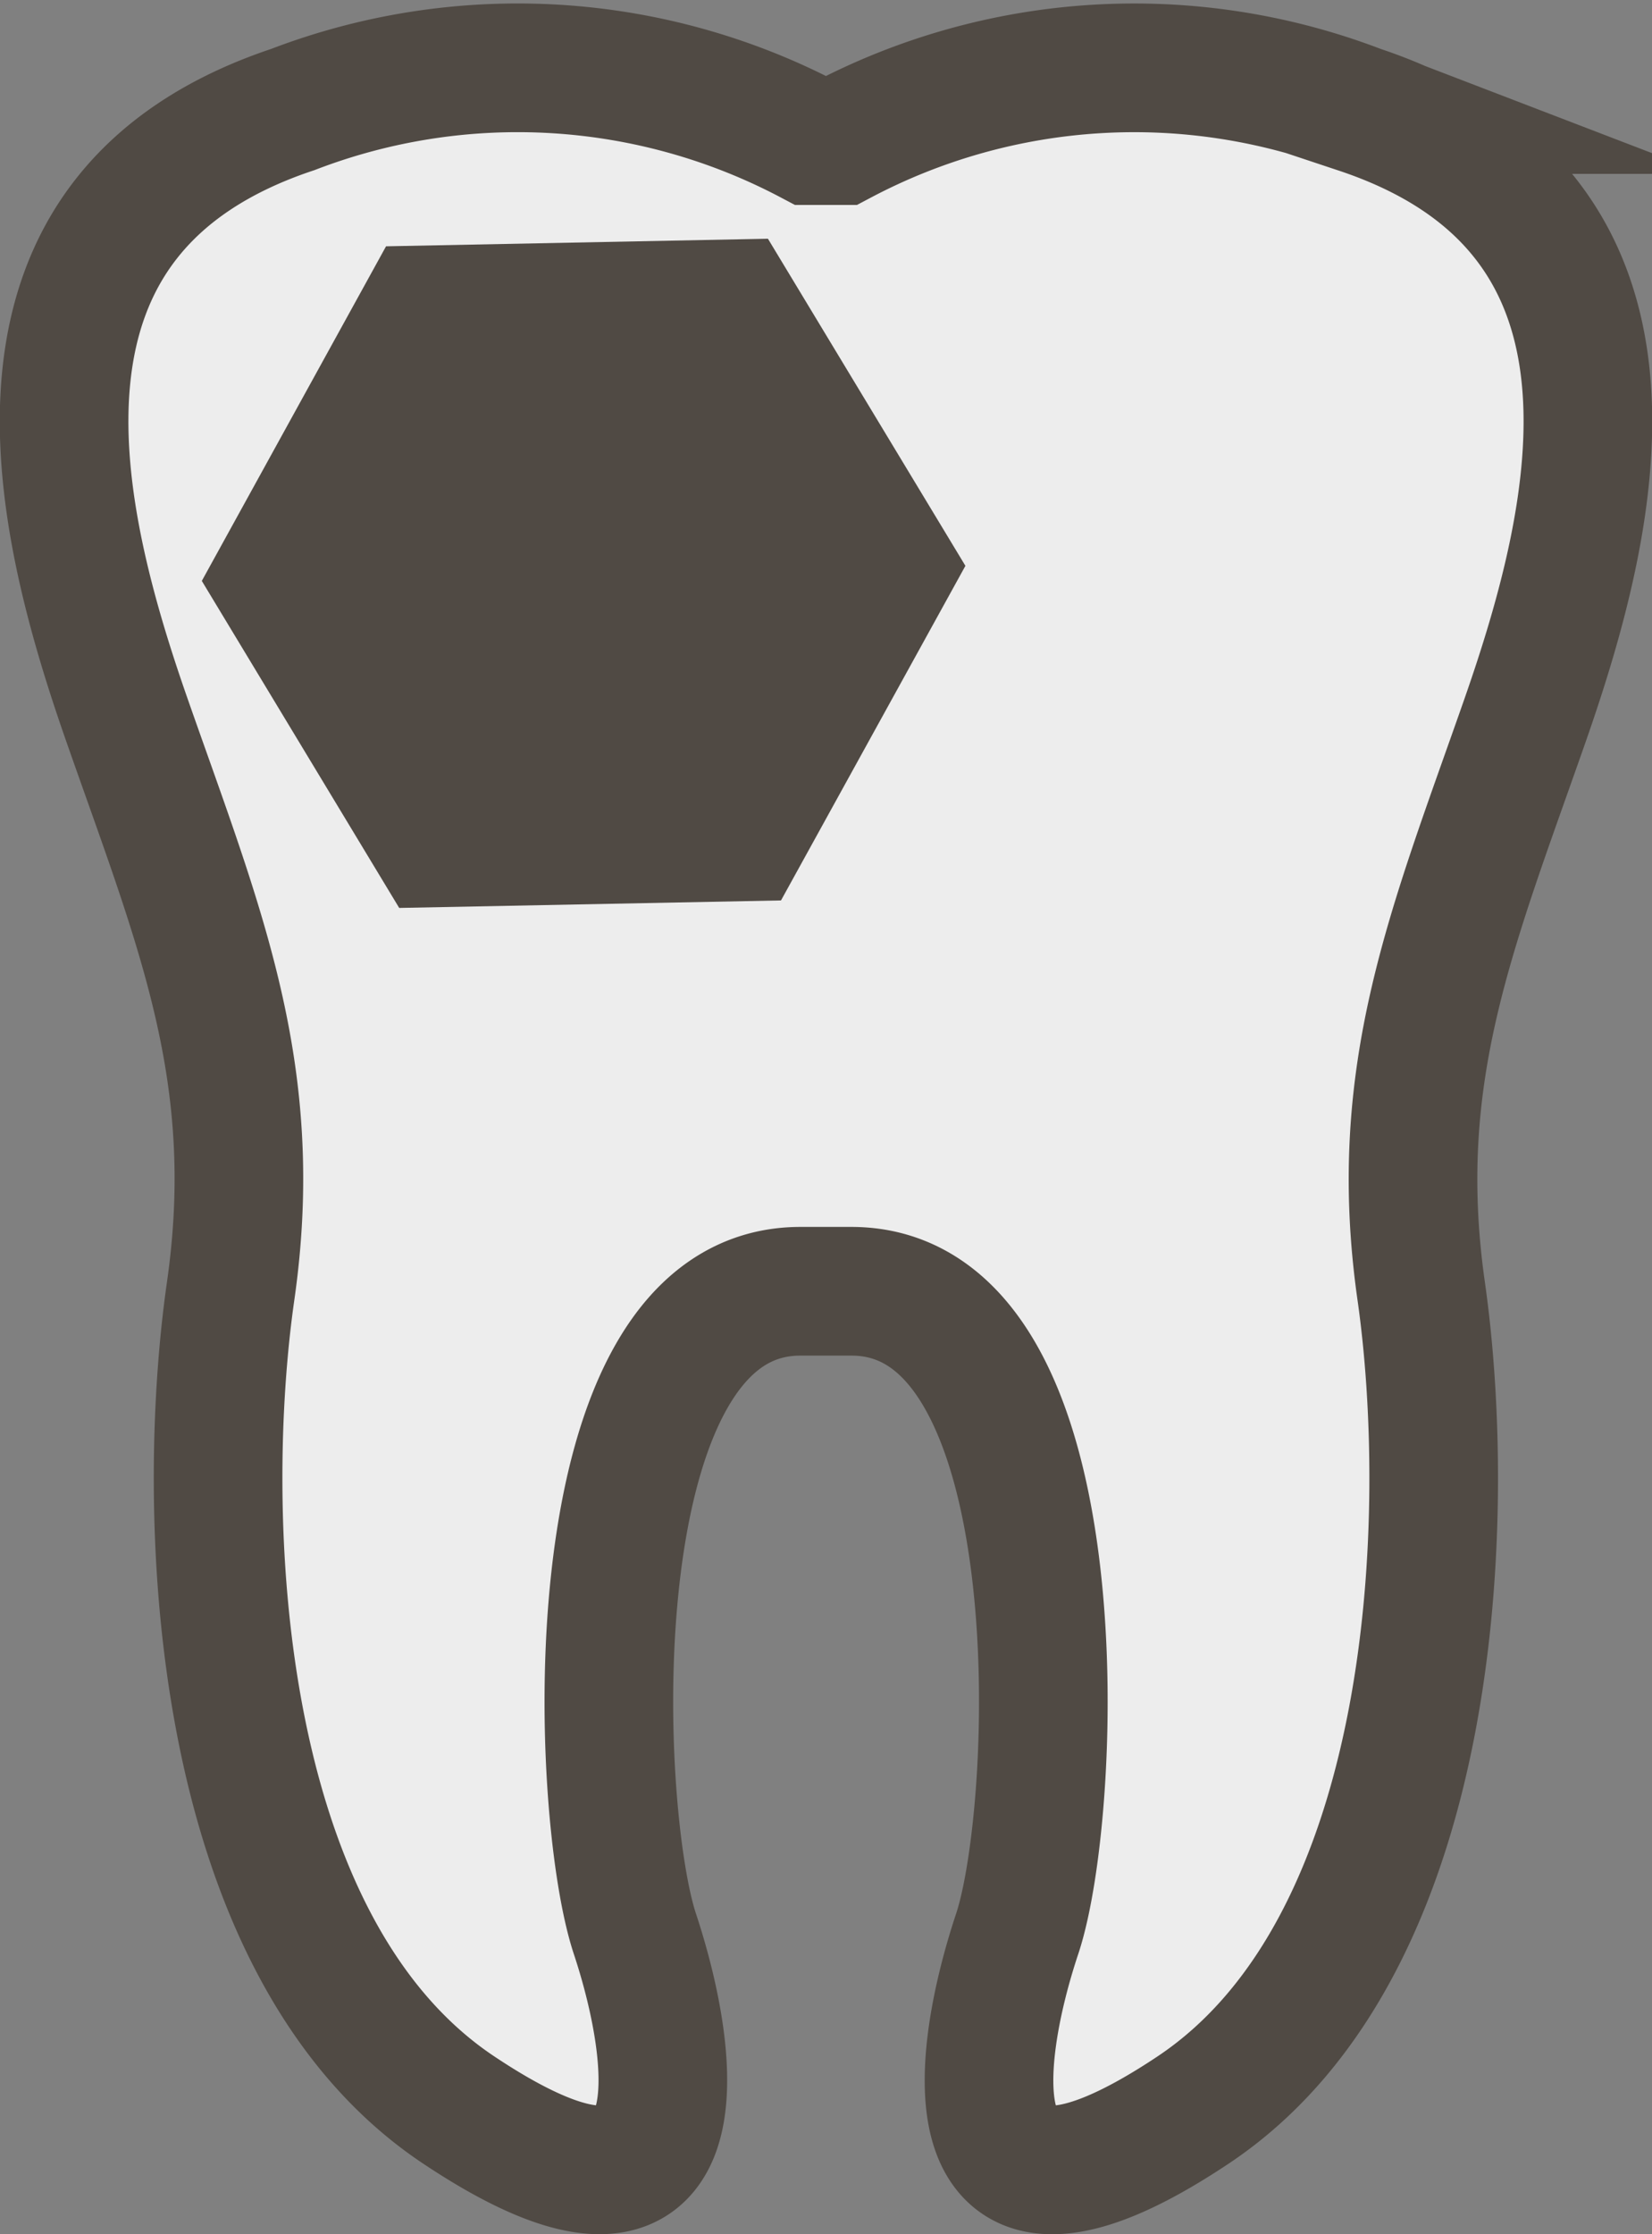
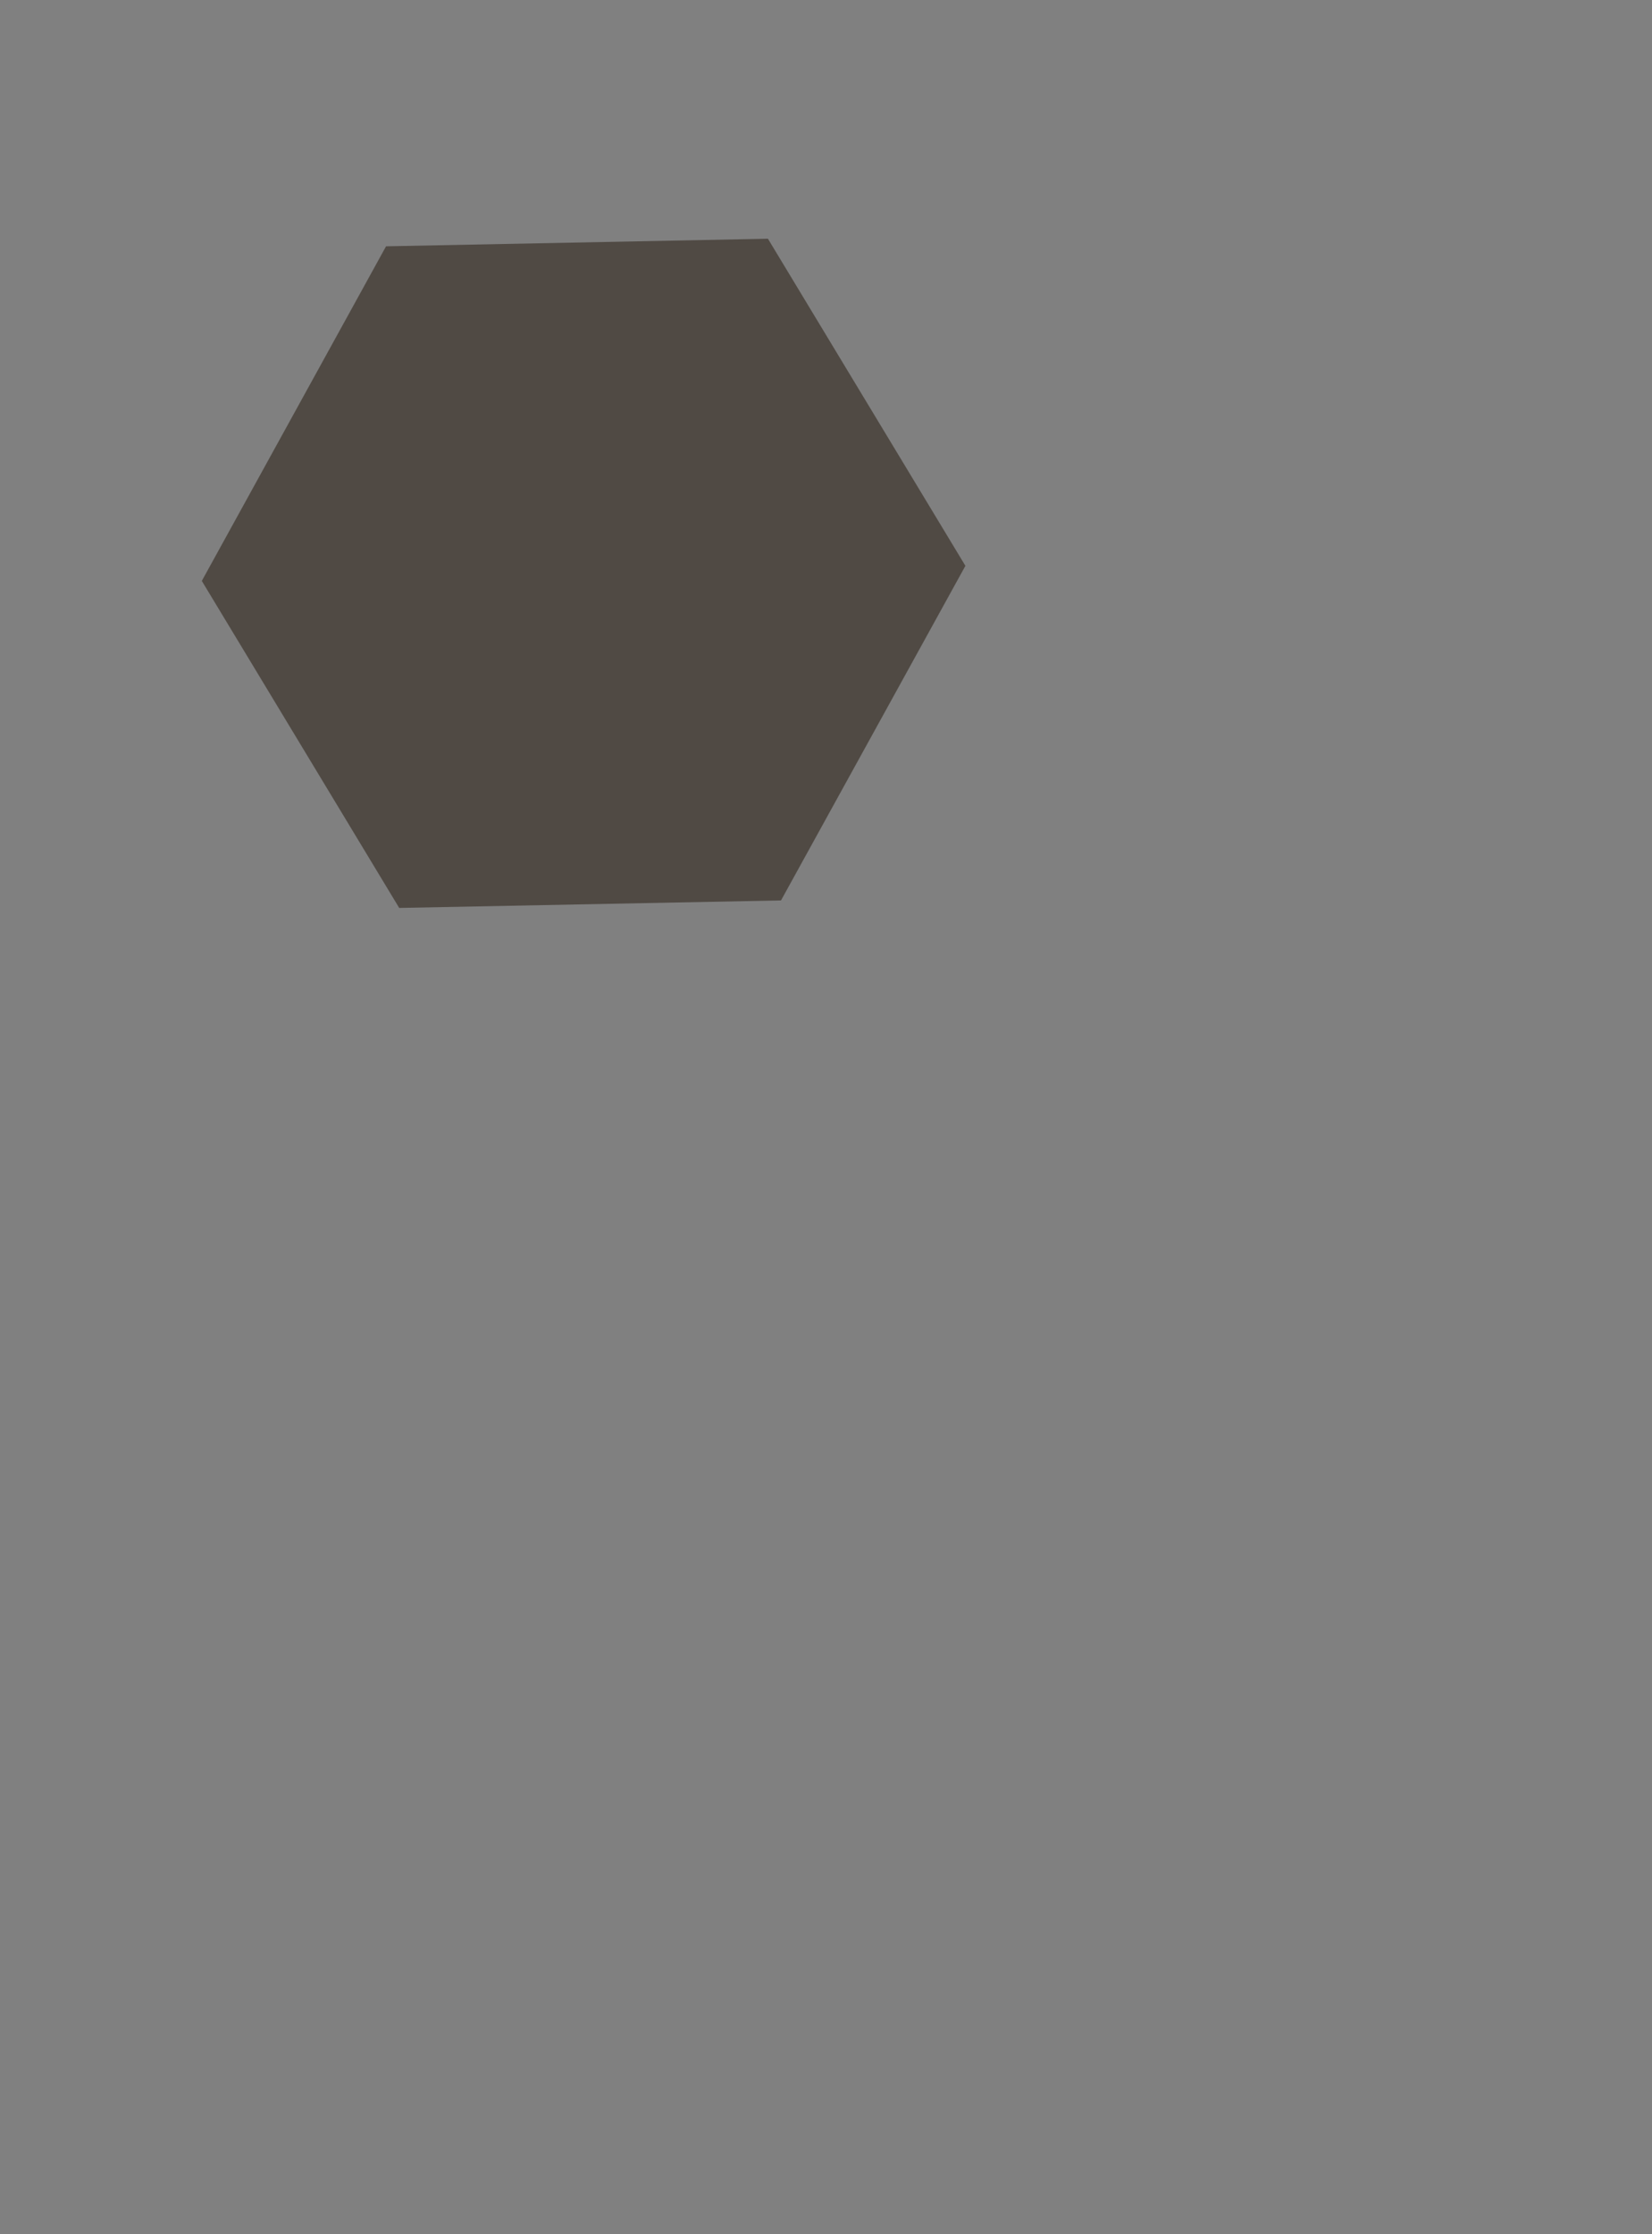
<svg xmlns="http://www.w3.org/2000/svg" width="19.843" height="26.823" viewBox="0 0 19.843 26.823">
  <rect x="0" y="0" width="19.843" height="26.823" fill="#808080" stroke="none" />
  <g transform="translate(0.77 0.845)">
-     <path d="M621.53,328.034c2.739,0,2.49,6.22,1.992,7.714s-.871,4.105,2.115,2.114,3.111-7.215,2.738-9.828.373-4.356,1.244-6.845,1.743-6.1-1.991-7.342a7.535,7.535,0,0,0-6.222.373h-.362a7.535,7.535,0,0,0-6.223-.373c-3.732,1.244-2.86,4.853-1.988,7.342s1.616,4.23,1.241,6.845-.246,7.838,2.738,9.828,2.613-.621,2.118-2.114-.746-7.714,1.988-7.714Z" transform="translate(-612.074 -313.377)" fill="#ededed" stroke="#504a44" stroke-miterlimit="10" stroke-width="1.545" />
    <path d="M622.9,319.325l-2.215,4.017-4.586.09-2.371-3.926,2.213-4.017,4.587-.091Z" transform="translate(-612.074 -313.377)" fill="#504a44" />
  </g>
</svg>